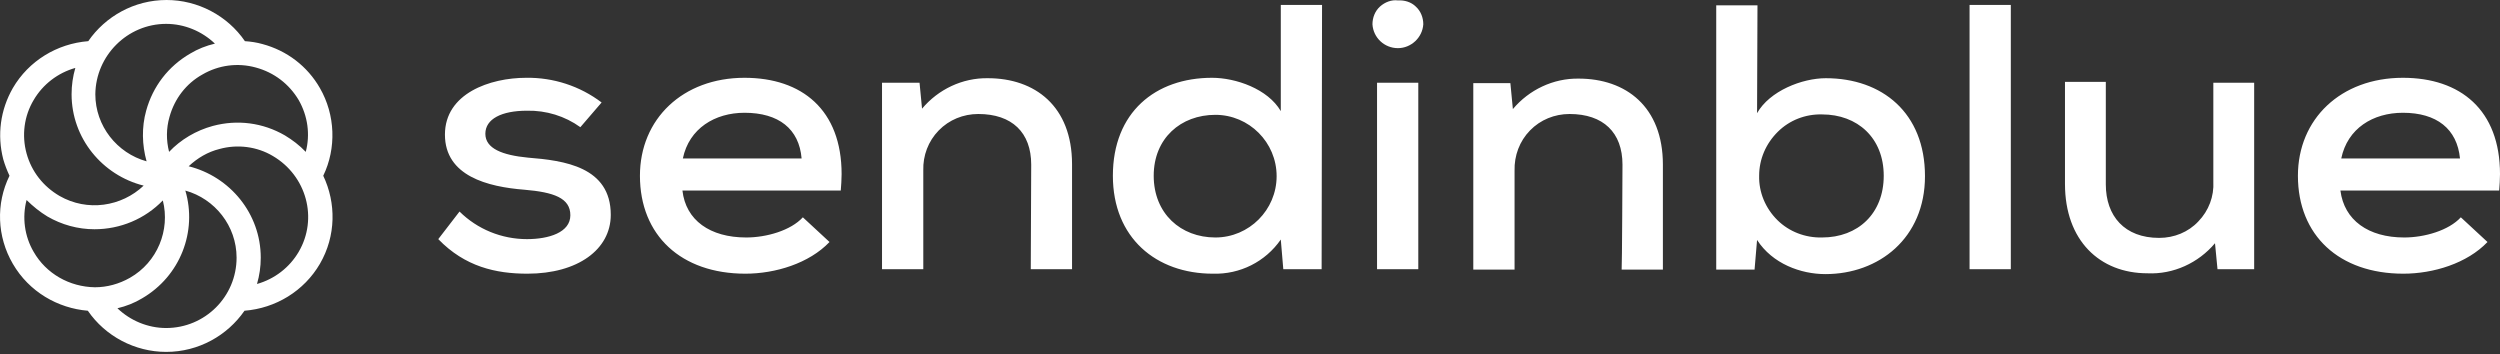
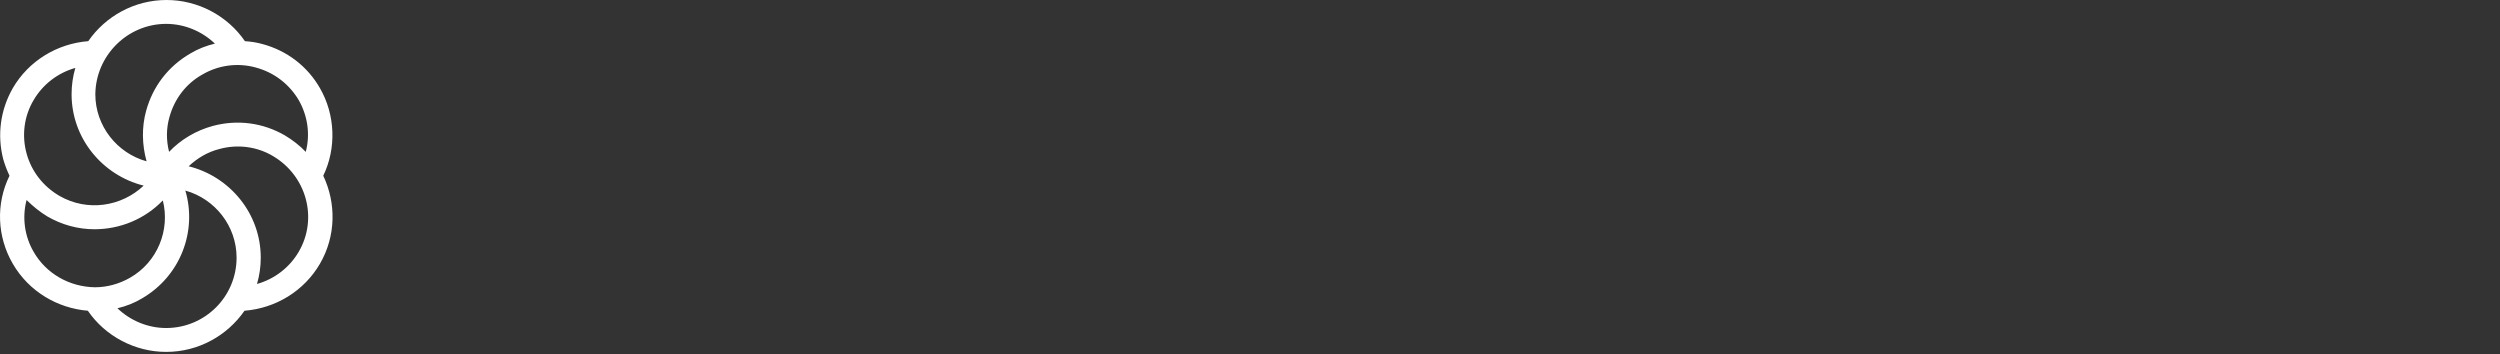
<svg xmlns="http://www.w3.org/2000/svg" width="120" height="17" viewBox="0 0 120 17" fill="none">
  <rect x="0" y="0" width="120" height="17" fill="#333333" stroke="none" />
  <g clip-path="url(#clip0_8788_11113)">
-     <path d="M25.297 5.314C24.077 5.314 23.297 5.709 23.297 6.421C23.297 7.132 24.117 7.448 25.337 7.566C27.077 7.705 29.317 8.001 29.317 10.312C29.317 11.972 27.737 13.137 25.317 13.137C23.797 13.137 22.317 12.802 21.037 11.478L22.057 10.154C22.917 11.004 24.077 11.478 25.297 11.478C26.337 11.478 27.377 11.162 27.377 10.332C27.377 9.502 26.577 9.226 25.177 9.107C23.417 8.969 21.357 8.455 21.357 6.46C21.357 4.485 23.517 3.734 25.257 3.734C26.557 3.714 27.837 4.129 28.877 4.919L27.857 6.105C27.117 5.571 26.217 5.295 25.297 5.314ZM35.817 11.399C36.797 11.399 37.957 11.063 38.537 10.431L39.817 11.616C38.837 12.643 37.217 13.137 35.777 13.137C32.697 13.137 30.717 11.3 30.717 8.436C30.717 5.709 32.777 3.734 35.737 3.734C38.497 3.734 40.397 5.275 40.397 8.357C40.397 8.613 40.377 8.89 40.357 9.147H32.757C32.917 10.569 34.077 11.399 35.817 11.399ZM35.737 5.413C34.317 5.413 33.077 6.164 32.777 7.606H38.477C38.357 6.184 37.377 5.413 35.737 5.413ZM49.498 7.902C49.498 6.361 48.578 5.472 46.958 5.472C46.237 5.472 45.557 5.749 45.057 6.263C44.557 6.776 44.297 7.468 44.318 8.179V12.92H42.337V3.971H44.138L44.258 5.216C45.038 4.287 46.198 3.734 47.418 3.754C49.678 3.754 51.458 5.097 51.458 7.882V12.92H49.477L49.498 7.902ZM63.438 12.92H61.598L61.478 11.498C60.738 12.565 59.518 13.177 58.218 13.137C55.498 13.137 53.418 11.419 53.418 8.436C53.418 5.393 55.458 3.734 58.178 3.734C59.318 3.734 60.858 4.267 61.478 5.334V0.237H63.458L63.438 12.92ZM55.378 8.436C55.378 10.253 56.678 11.399 58.338 11.399C59.958 11.399 61.278 10.075 61.278 8.455C61.278 6.835 59.958 5.512 58.338 5.512C56.678 5.512 55.378 6.638 55.378 8.436ZM67.098 0.02C67.418 0 67.739 0.099 67.958 0.316C68.198 0.533 68.318 0.85 68.318 1.166C68.278 1.798 67.739 2.311 67.098 2.311C66.458 2.311 65.918 1.818 65.878 1.166C65.878 0.85 65.998 0.533 66.238 0.316C66.478 0.099 66.798 -0.02 67.098 0.02ZM68.078 12.92H66.098V3.971H68.078V12.92ZM77.879 7.902C77.879 6.361 76.958 5.472 75.339 5.472C74.619 5.472 73.938 5.749 73.439 6.263C72.939 6.776 72.679 7.468 72.699 8.199V12.94H70.718V3.991H72.498L72.618 5.235C73.399 4.307 74.558 3.754 75.778 3.773C78.039 3.773 79.819 5.117 79.819 7.902V12.94H77.839C77.859 12.92 77.879 7.902 77.879 7.902ZM84.339 5.433C84.939 4.366 86.499 3.754 87.639 3.754C90.339 3.754 92.399 5.413 92.399 8.455C92.399 11.438 90.179 13.157 87.619 13.157C86.439 13.157 85.079 12.663 84.339 11.518L84.219 12.94H82.379V0.257H84.359L84.339 5.433ZM84.439 8.436C84.419 9.226 84.739 9.996 85.319 10.569C85.879 11.122 86.659 11.419 87.459 11.399C89.179 11.399 90.419 10.253 90.419 8.436C90.419 6.618 89.159 5.492 87.459 5.492C86.659 5.472 85.899 5.769 85.339 6.322C84.759 6.895 84.439 7.645 84.439 8.436ZM96.519 12.92H94.539V0.237H96.519V12.92ZM101.079 8.85C101.079 10.372 101.98 11.419 103.64 11.419C104.36 11.419 105.04 11.142 105.52 10.629C106.019 10.115 106.28 9.423 106.24 8.712V3.971H108.2V12.92H106.44L106.32 11.675C105.52 12.624 104.319 13.177 103.08 13.118C100.78 13.118 99.119 11.537 99.119 8.831V3.931H101.079V8.85ZM115.4 11.399C116.38 11.399 117.54 11.063 118.12 10.431L119.4 11.616C118.42 12.643 116.8 13.137 115.36 13.137C112.28 13.137 110.3 11.3 110.3 8.436C110.3 5.709 112.36 3.734 115.34 3.734C118.1 3.734 120 5.275 120 8.357C120 8.613 119.98 8.89 119.96 9.147H112.34C112.52 10.569 113.68 11.399 115.4 11.399ZM115.34 5.413C113.9 5.413 112.68 6.164 112.38 7.606H118.08C117.94 6.184 116.96 5.413 115.34 5.413Z" fill="white" />
    <path d="M14.336 12.09C13.896 12.841 13.176 13.394 12.336 13.631C12.456 13.216 12.516 12.802 12.516 12.367C12.516 10.253 11.036 8.475 9.056 7.981C9.476 7.586 9.976 7.29 10.536 7.151C11.396 6.914 12.336 7.033 13.096 7.487C14.716 8.436 15.276 10.49 14.336 12.09ZM7.976 15.745C7.096 15.745 6.256 15.389 5.636 14.797C6.056 14.698 6.456 14.54 6.816 14.323C8.656 13.256 9.476 11.102 8.896 9.147C10.316 9.542 11.356 10.846 11.356 12.367C11.356 14.244 9.836 15.745 7.976 15.745ZM1.616 12.09C1.176 11.34 1.056 10.431 1.276 9.601C1.576 9.897 1.916 10.174 2.276 10.391C2.956 10.786 3.736 11.004 4.536 11.004C5.776 11.004 6.956 10.51 7.816 9.621C8.176 11.043 7.556 12.584 6.236 13.335C5.716 13.631 5.136 13.789 4.556 13.789C3.336 13.77 2.216 13.137 1.616 12.09ZM1.616 4.801C2.056 4.05 2.776 3.497 3.616 3.26C3.496 3.674 3.436 4.089 3.436 4.524C3.436 6.638 4.916 8.416 6.896 8.91C5.836 9.917 4.196 10.174 2.856 9.404C2.076 8.949 1.516 8.238 1.276 7.369C1.036 6.5 1.156 5.571 1.616 4.801ZM7.976 1.146C8.856 1.146 9.696 1.501 10.316 2.094C9.896 2.193 9.496 2.351 9.136 2.568C8.076 3.181 7.336 4.149 7.016 5.314C6.796 6.104 6.816 6.954 7.036 7.744C5.616 7.349 4.576 6.045 4.576 4.524C4.596 2.667 6.116 1.146 7.976 1.146ZM14.336 4.801C14.776 5.571 14.896 6.46 14.676 7.29C14.376 6.974 14.036 6.717 13.676 6.5C12.616 5.887 11.396 5.729 10.216 6.045C9.416 6.262 8.676 6.697 8.116 7.29C7.976 6.737 7.976 6.164 8.136 5.611C8.376 4.741 8.936 4.01 9.716 3.576C10.496 3.121 11.416 3.003 12.276 3.24C13.156 3.477 13.876 4.03 14.336 4.801ZM15.356 4.228C14.756 3.181 13.776 2.43 12.596 2.114C12.316 2.035 12.036 1.995 11.756 1.976C10.916 0.751 9.496 0 7.996 0C6.436 0 5.056 0.79 4.236 1.976C2.736 2.094 1.376 2.924 0.616 4.228C0.016 5.275 -0.144 6.48 0.156 7.645C0.236 7.922 0.336 8.179 0.456 8.436C-0.204 9.779 -0.144 11.359 0.616 12.663C1.396 14.007 2.776 14.797 4.216 14.915C5.056 16.14 6.476 16.891 7.976 16.891C9.536 16.891 10.916 16.101 11.736 14.915C13.236 14.797 14.596 13.967 15.356 12.663C16.136 11.32 16.136 9.739 15.516 8.436C16.156 7.112 16.096 5.512 15.356 4.228Z" fill="white" />
  </g>
  <defs>
    <clipPath id="clip0_8788_11113">
      <rect width="120" height="17" fill="white" />
    </clipPath>
  </defs>
</svg>